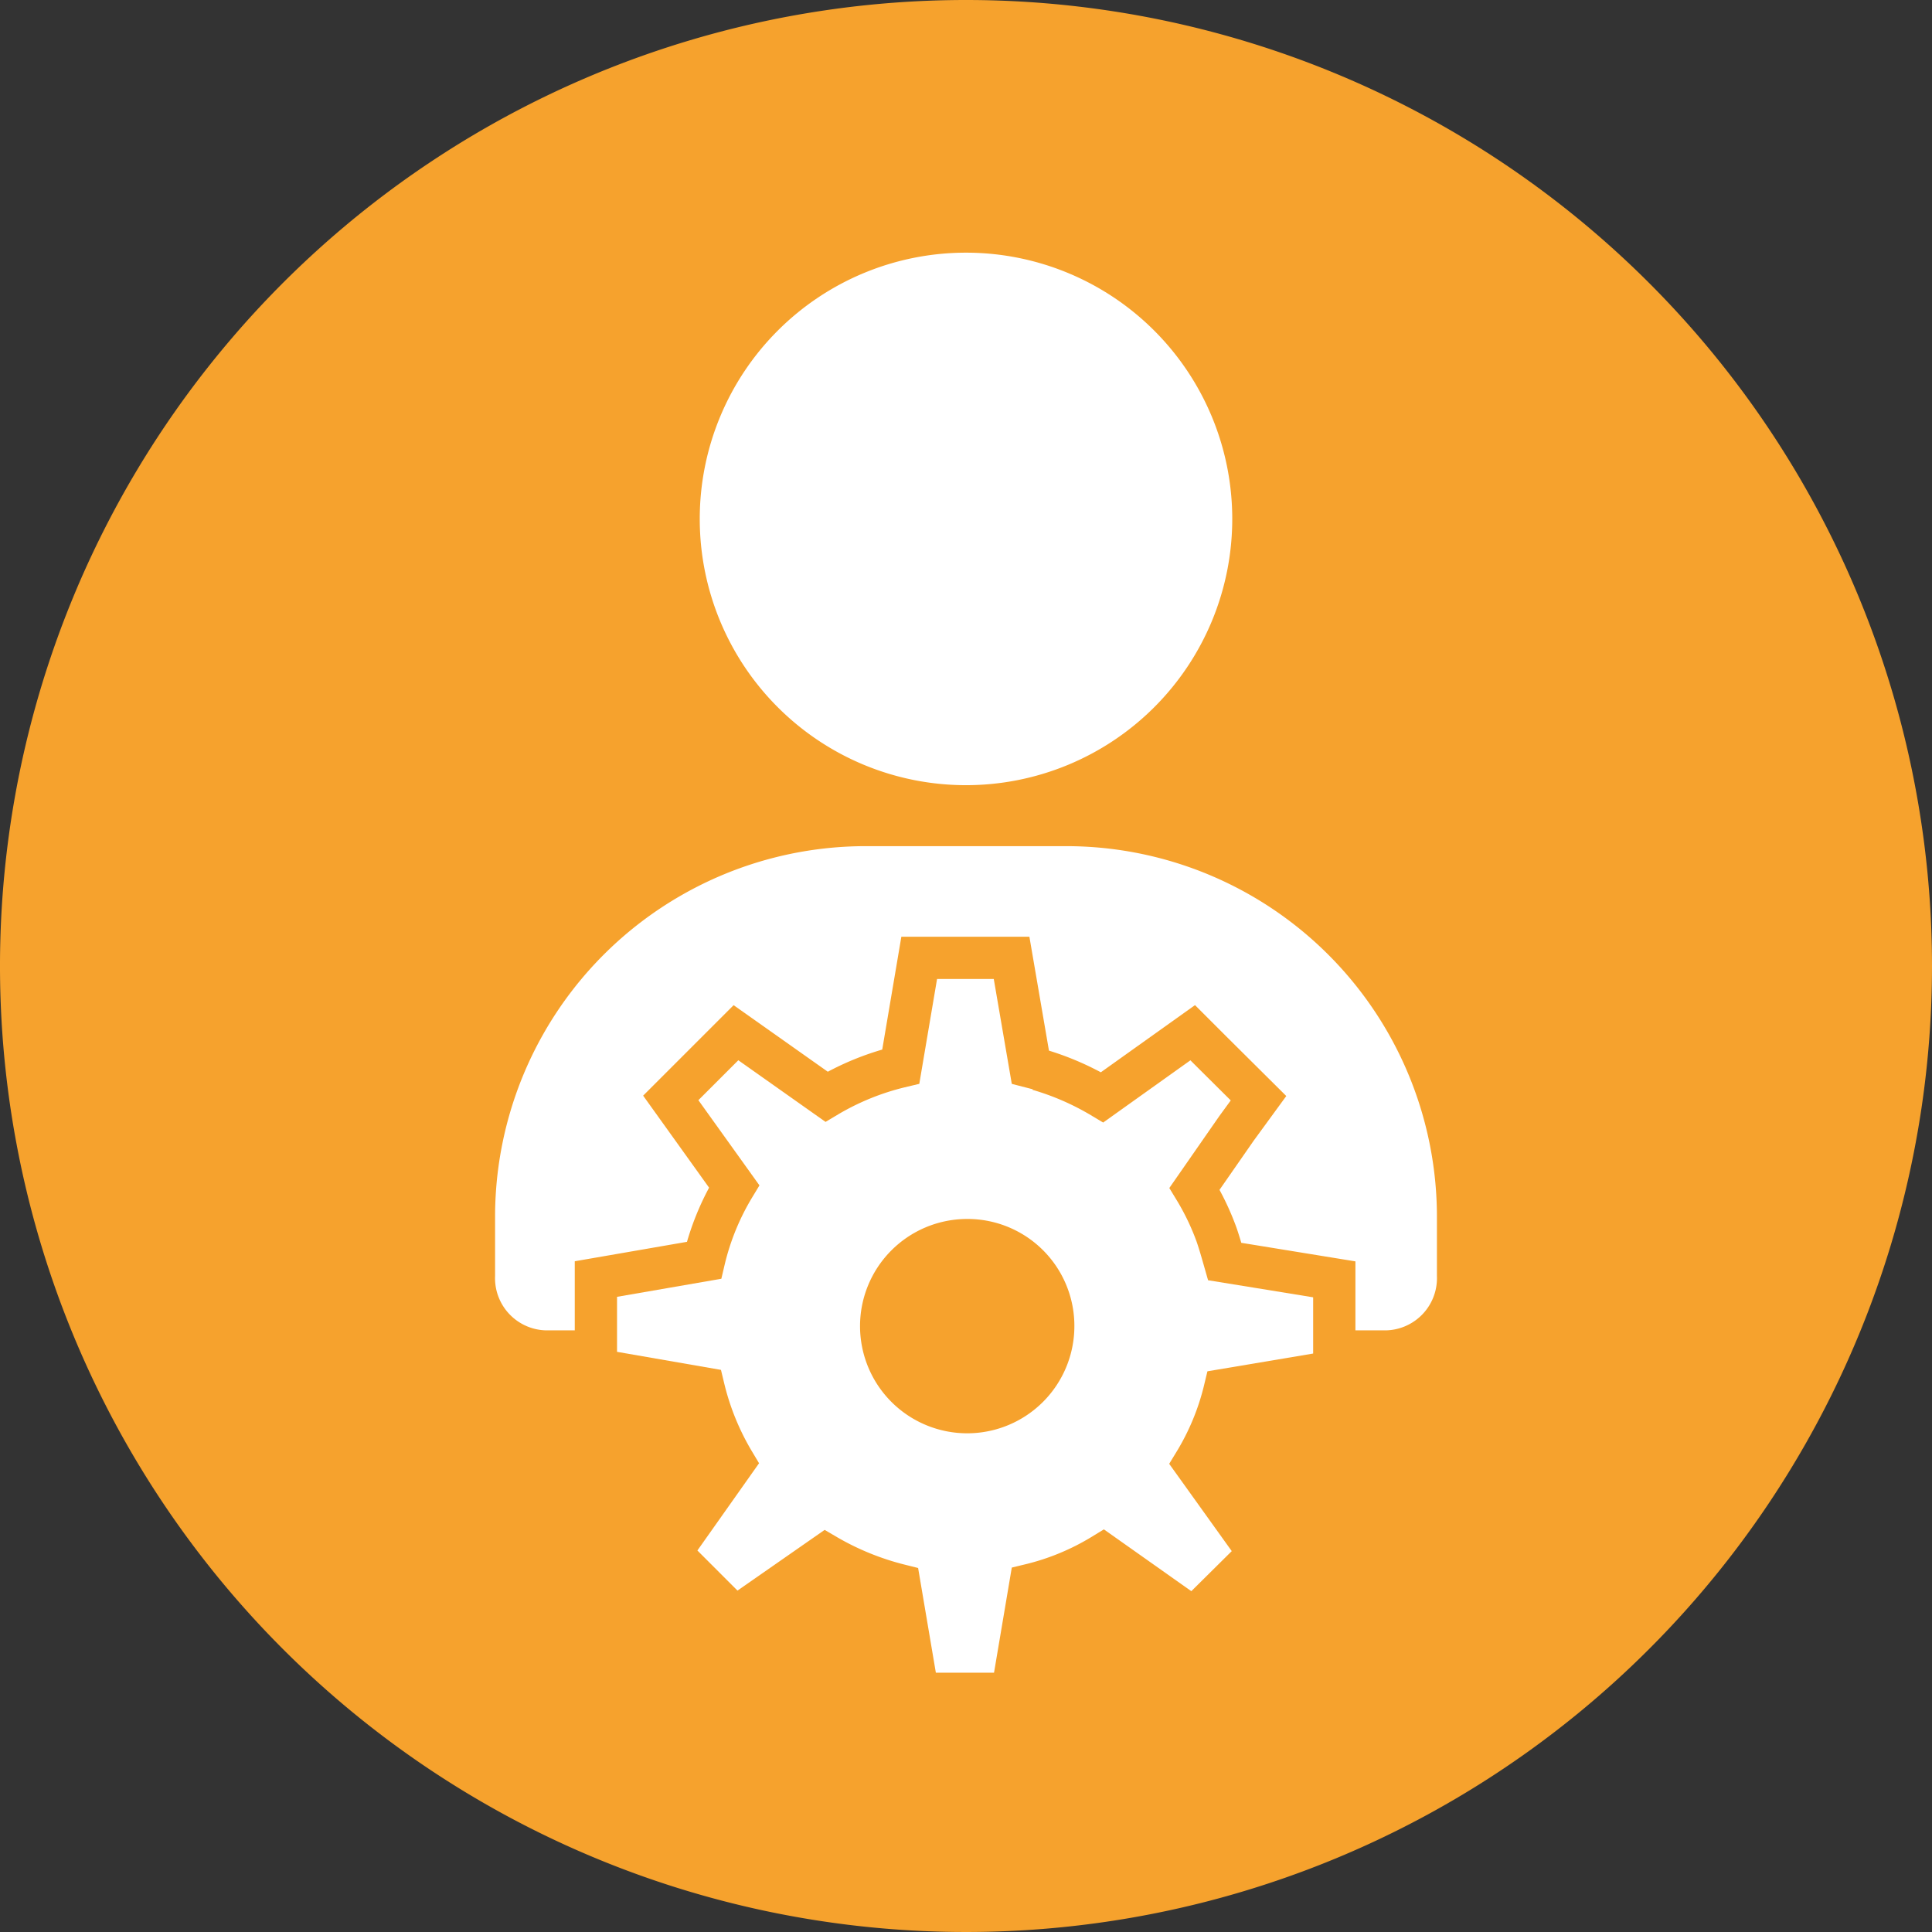
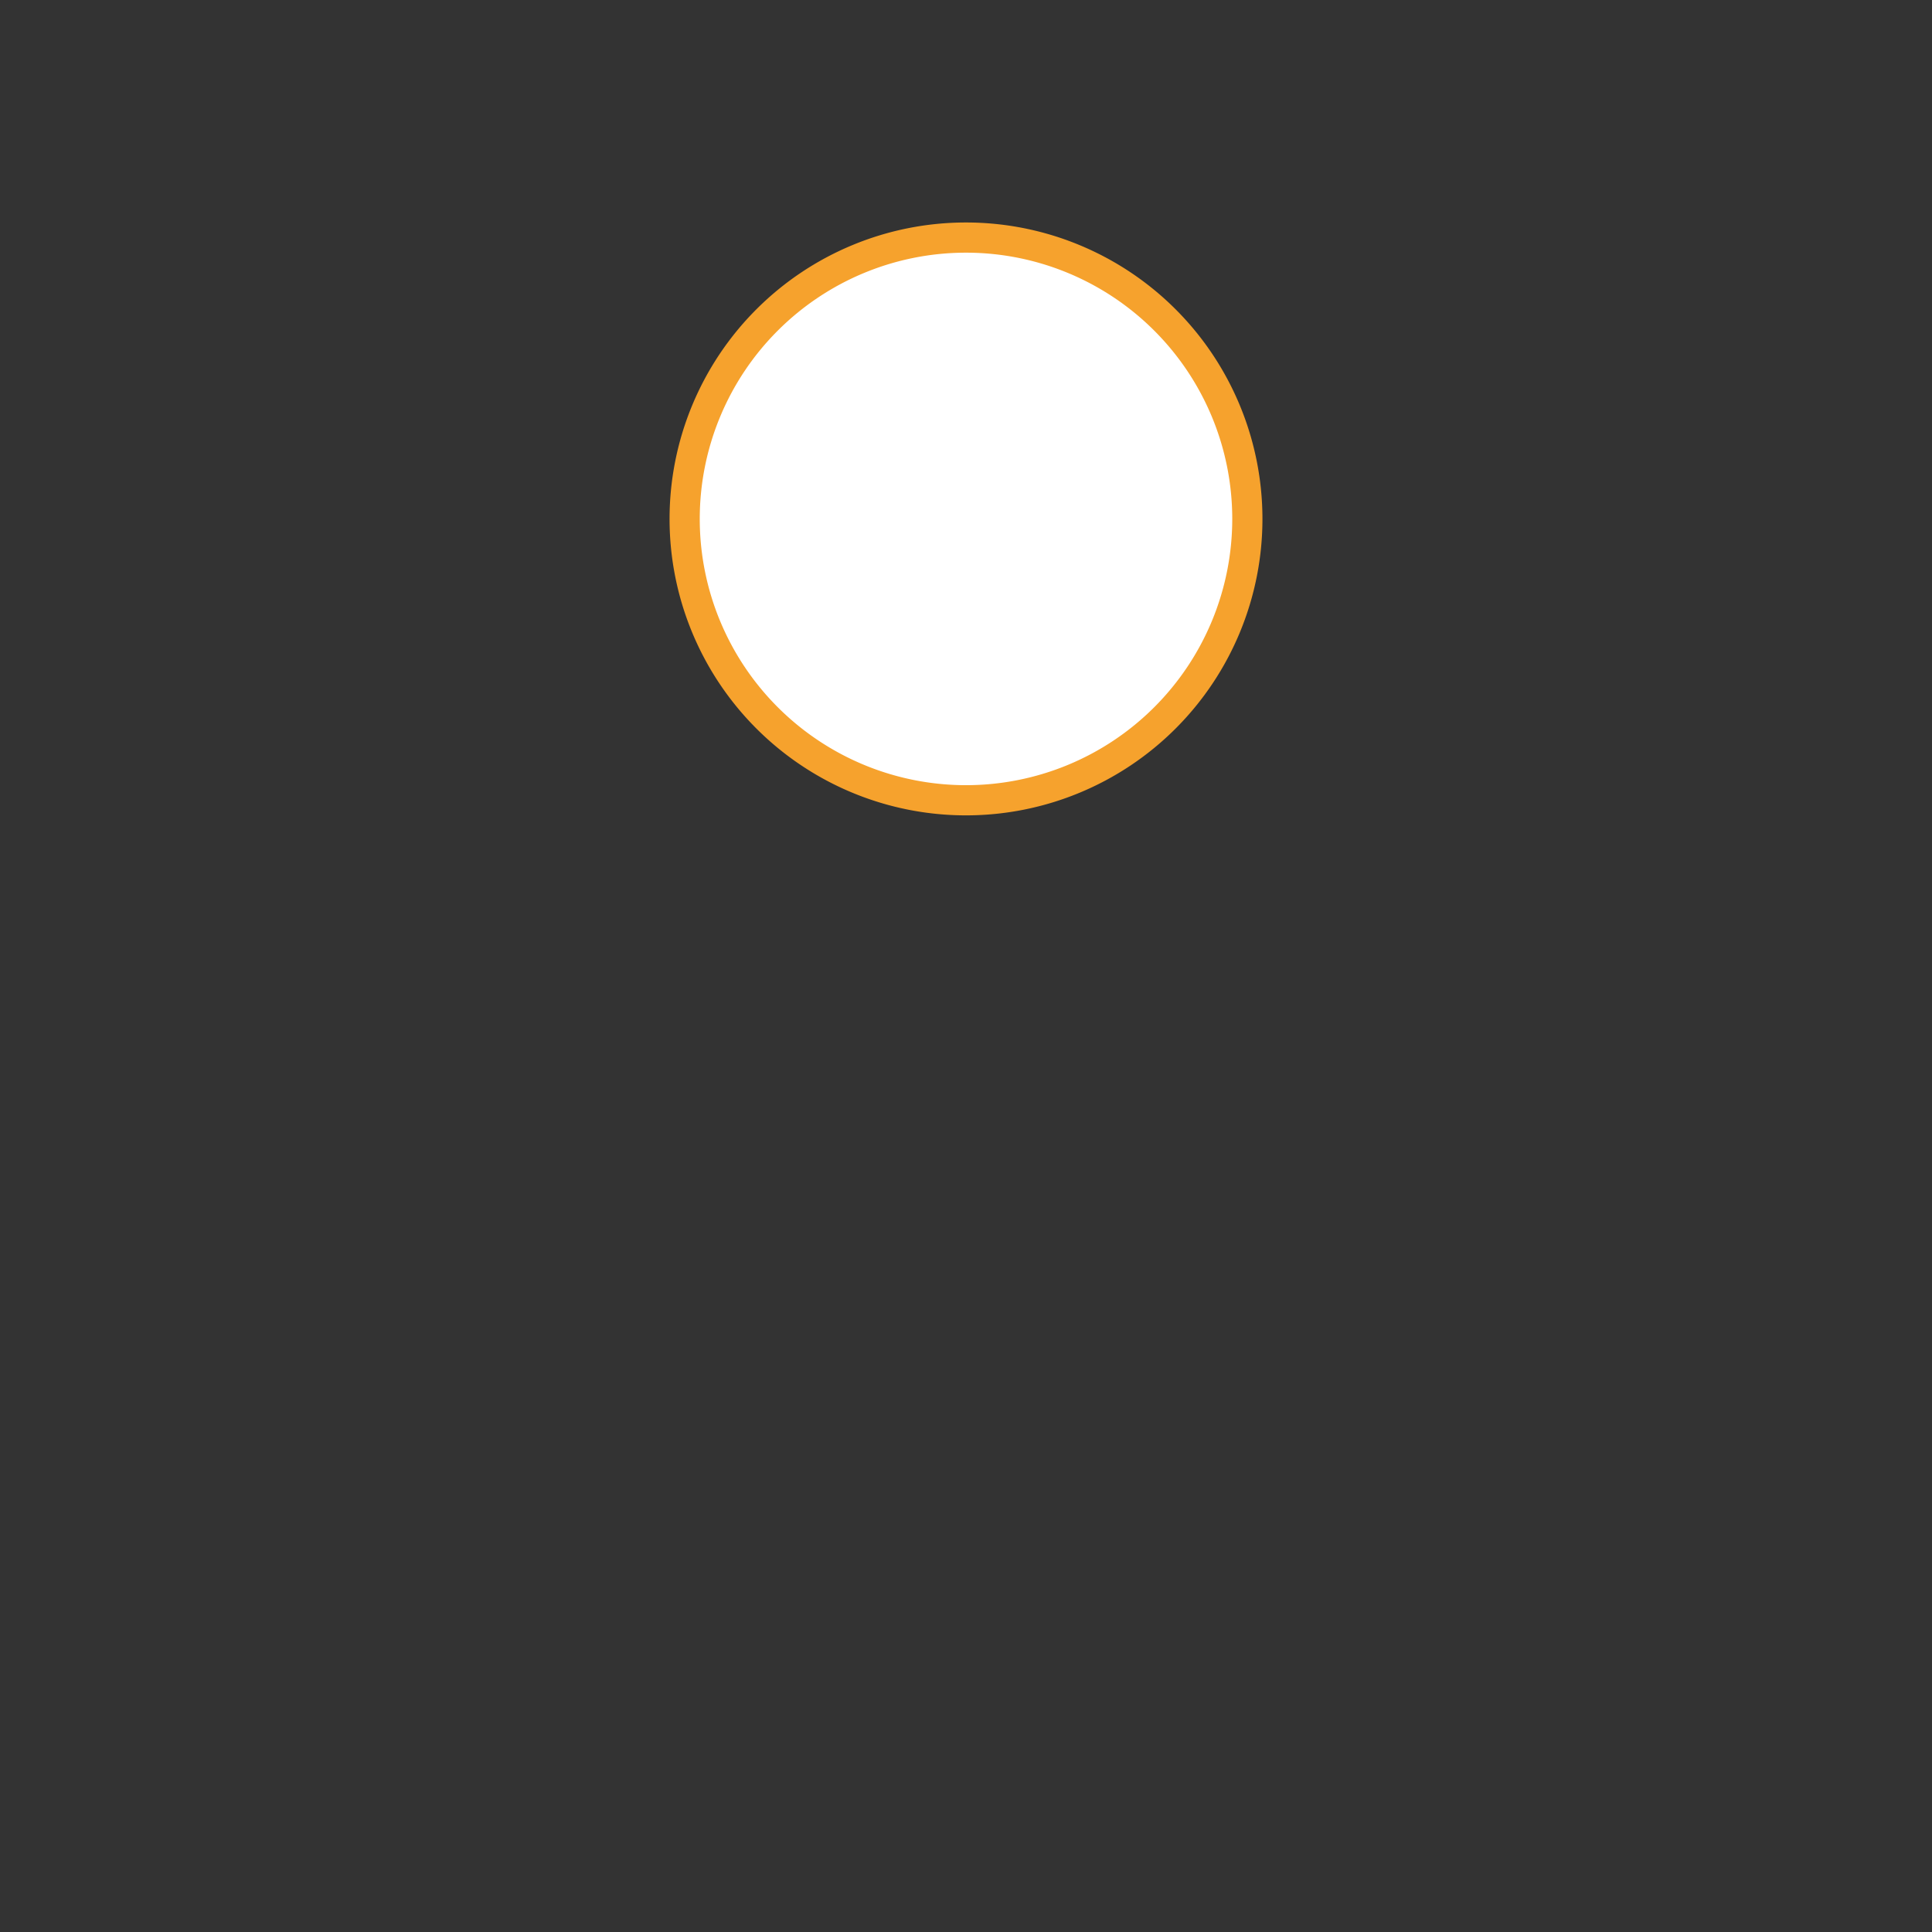
<svg xmlns="http://www.w3.org/2000/svg" viewBox="0 0 64 64">
  <rect x="0" y="0" width="64" height="64" fill="#333333" stroke="none" />
  <defs>
    <style>.cls-1,.cls-4{fill:#f6a22d;}.cls-2,.cls-3{fill:#fff;stroke:#f6a22d;}.cls-2,.cls-3,.cls-4{stroke-miterlimit:10;}.cls-3,.cls-4{stroke-width:1.4px;}.cls-4{stroke:#fff;}</style>
  </defs>
  <title>Asset 2</title>
  <g id="Layer_2" data-name="Layer 2">
    <g id="Layer_1-2" data-name="Layer 1">
      <g id="Layer_2-2" data-name="Layer 2-2">
-         <path class="cls-1" d="M64,32A32,32,0,1,1,32,0,32,32,0,0,1,64,32Z" />
-       </g>
+         </g>
      <path class="cls-2" d="M32,26.51a9.32,9.32,0,1,0-9.32-9.32A9.32,9.32,0,0,0,32,26.51Z" />
-       <path class="cls-2" d="M35.27,27.53H28.73A12.78,12.78,0,0,0,15.9,40.26v2a2.23,2.23,0,0,0,2.18,2.31H45.92a2.23,2.23,0,0,0,2.18-2.31V40.36A12.78,12.78,0,0,0,35.37,27.53Z" />
-       <path class="cls-3" d="M34.4,35.43a9,9,0,0,1,2.11.92l3-2.14.62.62,1.56,1.55-.73,1-1.39,2a8.5,8.5,0,0,1,.73,1.52c.1.29.19.61.27.89l1.11.18,2.52.41v3.05l-3.63.61a8.42,8.42,0,0,1-1,2.42l2.15,3-2.18,2.16-3-2.12a8.39,8.39,0,0,1-2.41,1l-.61,3.61H30.41l-.61-3.6a9.33,9.33,0,0,1-2.45-1l-3,2.09-2.16-2.16,2.12-3a8.77,8.77,0,0,1-1-2.45l-3.57-.62V42.37l3.58-.62a8.48,8.48,0,0,1,1-2.45l-2.1-2.93,2.16-2.16,3,2.12a8.76,8.76,0,0,1,2.46-1l.61-3.6h3.06l.62,3.61.31.08" />
-       <path class="cls-4" d="M32,39.68a4.25,4.25,0,1,0,4.29,4.25A4.24,4.24,0,0,0,32,39.68Z" />
    </g>
  </g>
</svg>